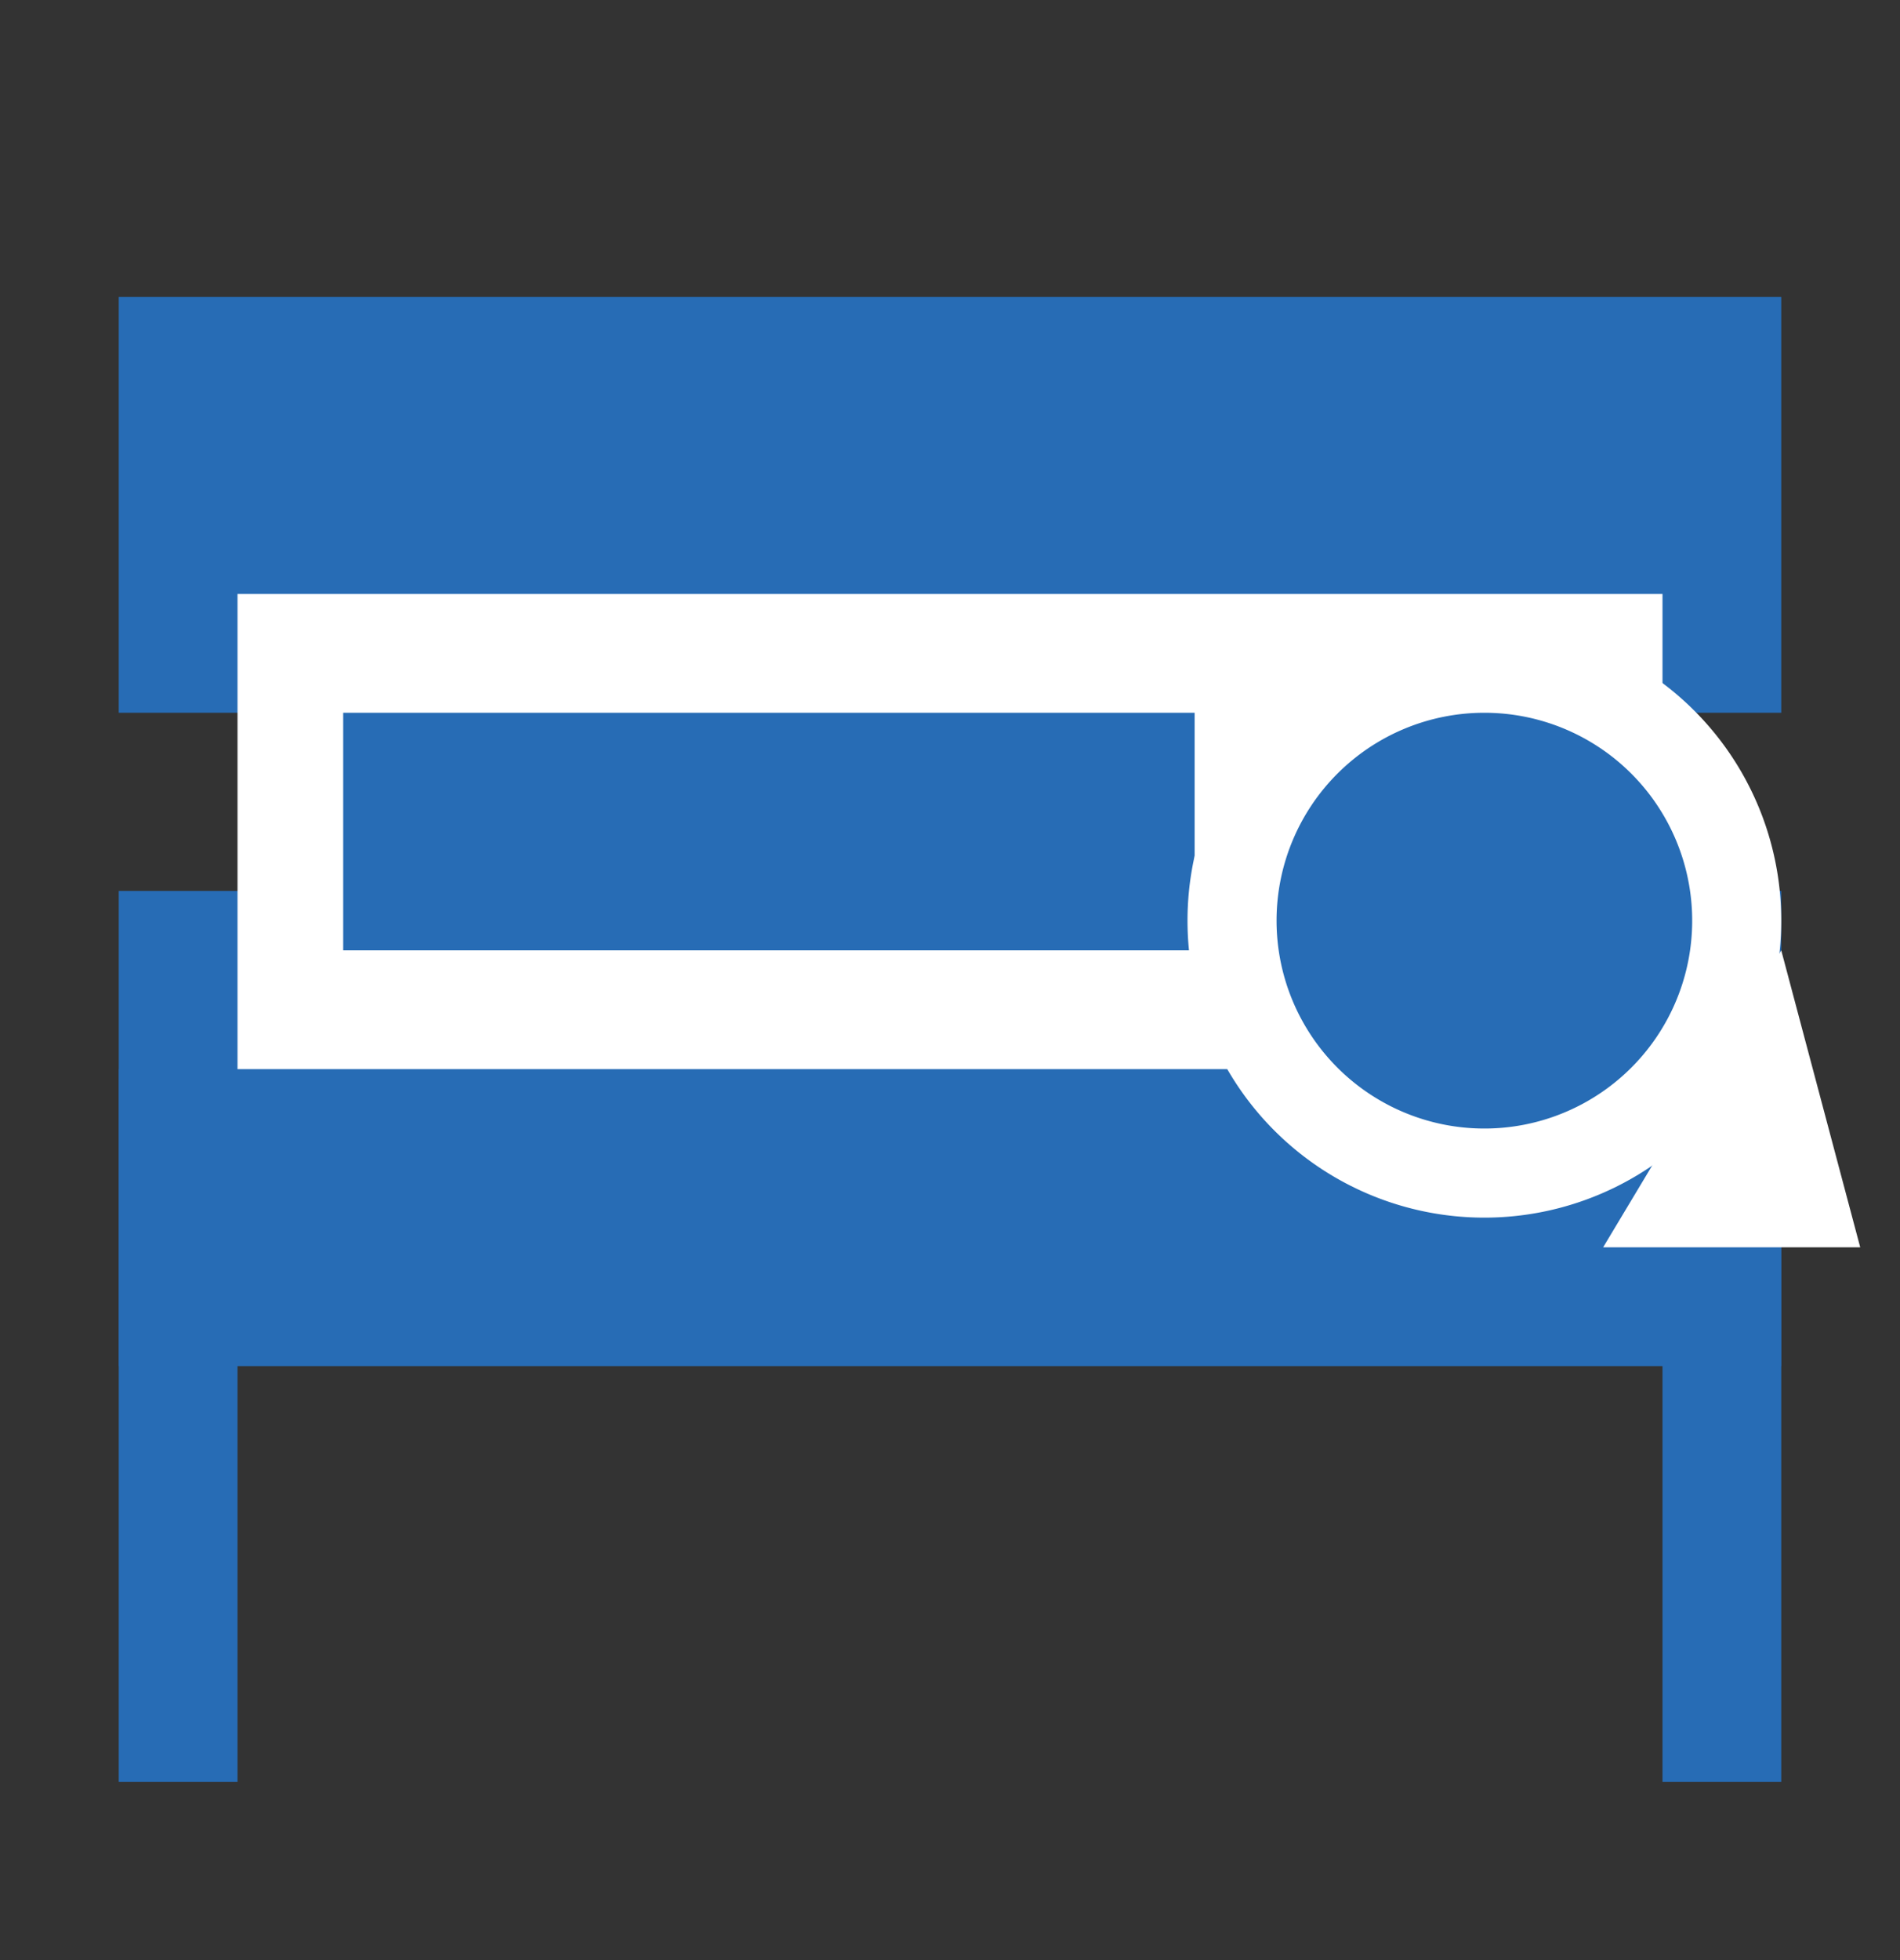
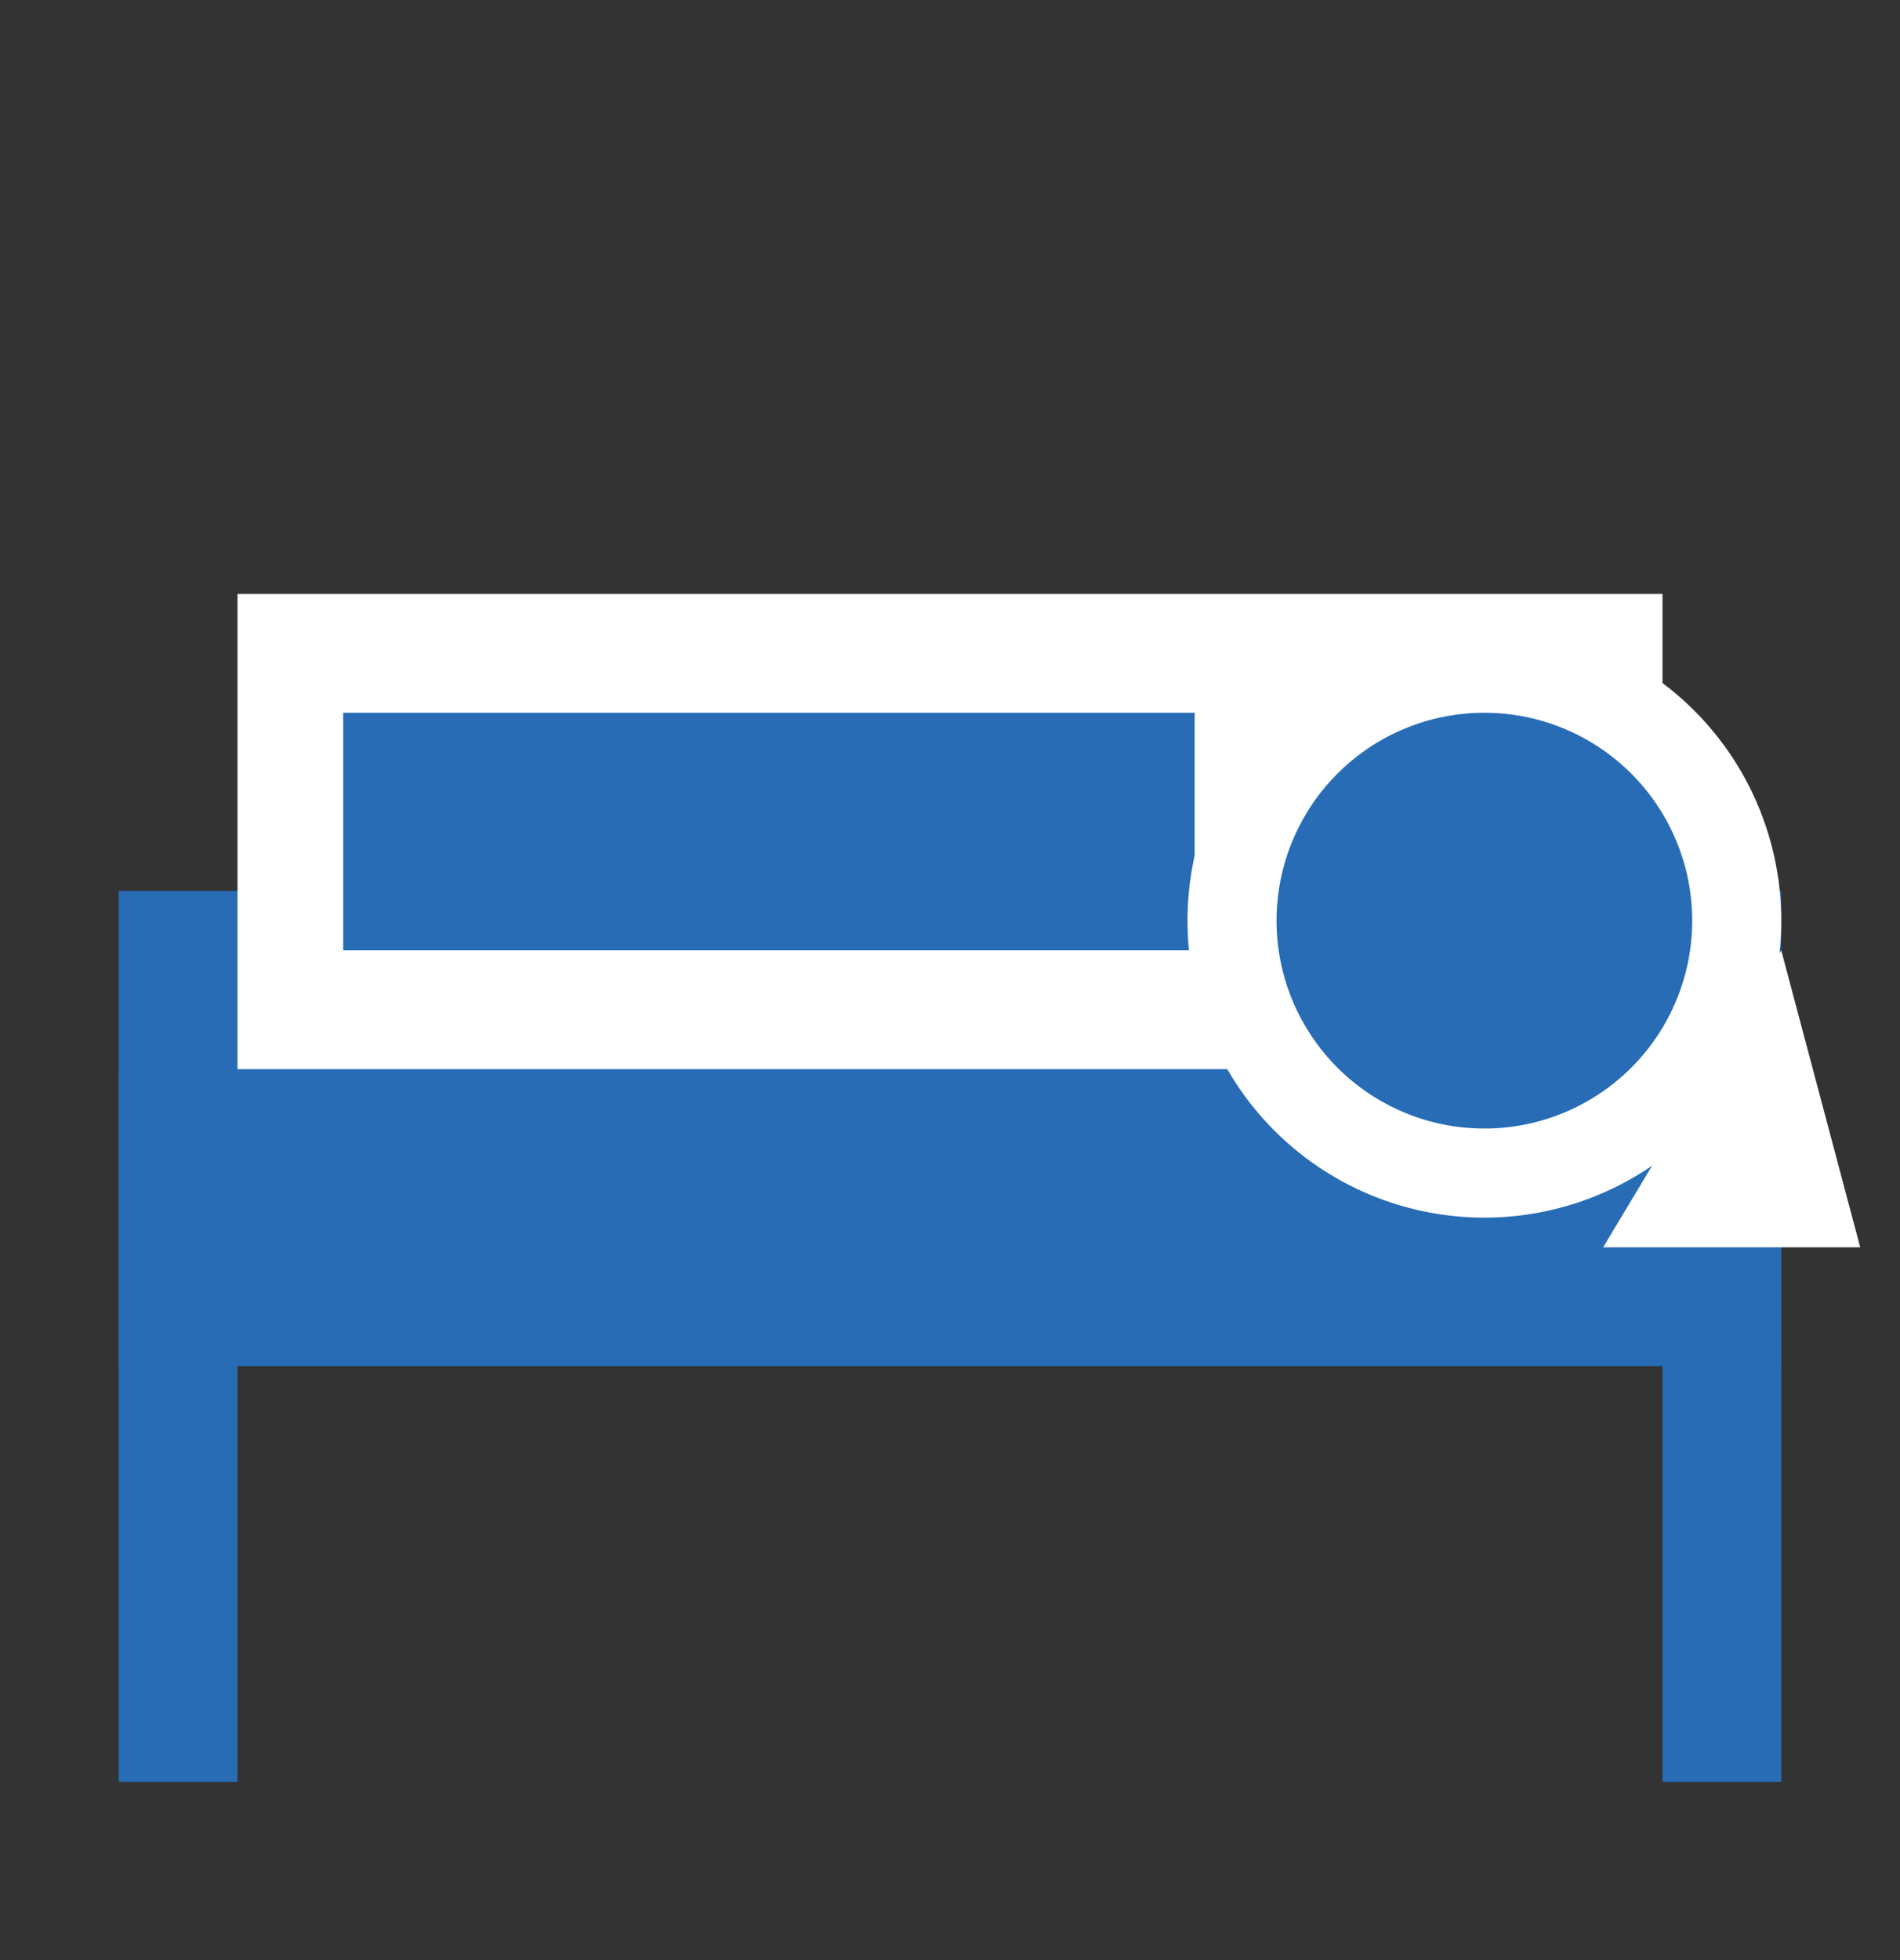
<svg xmlns="http://www.w3.org/2000/svg" viewBox="0 0 32 33">
  <rect x="0" y="0" width="32" height="33" fill="#333333" stroke="none" />
  <defs>
    <style>.cls-1{fill:none;stroke:#276cb5;stroke-miterlimit:10;stroke-width:2px;}.cls-2{fill:#276cb5;}.cls-3{fill:#fff;}</style>
  </defs>
  <g id="Ebene_1" data-name="Ebene 1">
    <line class="cls-1" x1="3" y1="18" x2="3" y2="30" />
    <line class="cls-1" x1="29" y1="18" x2="29" y2="30" />
-     <rect class="cls-2" x="2" y="5" width="28" height="7" />
    <rect class="cls-2" x="2" y="15" width="28" height="8" />
    <rect class="cls-2" x="4.41" y="11.61" width="16.75" height="5.89" />
    <path class="cls-3" d="M28,18H4V10l24,0ZM5.78,16H20.12V12H5.78Z" />
    <circle class="cls-2" cx="25.03" cy="15.5" r="4.25" />
    <path class="cls-3" d="M25,12a3.5,3.5,0,1,1-3.5,3.49A3.5,3.5,0,0,1,25,12m0-1.5a5,5,0,1,0,5,5,5,5,0,0,0-5-5Z" />
    <polygon class="cls-3" points="30 16 31.33 21 27 21 30 16" />
  </g>
</svg>